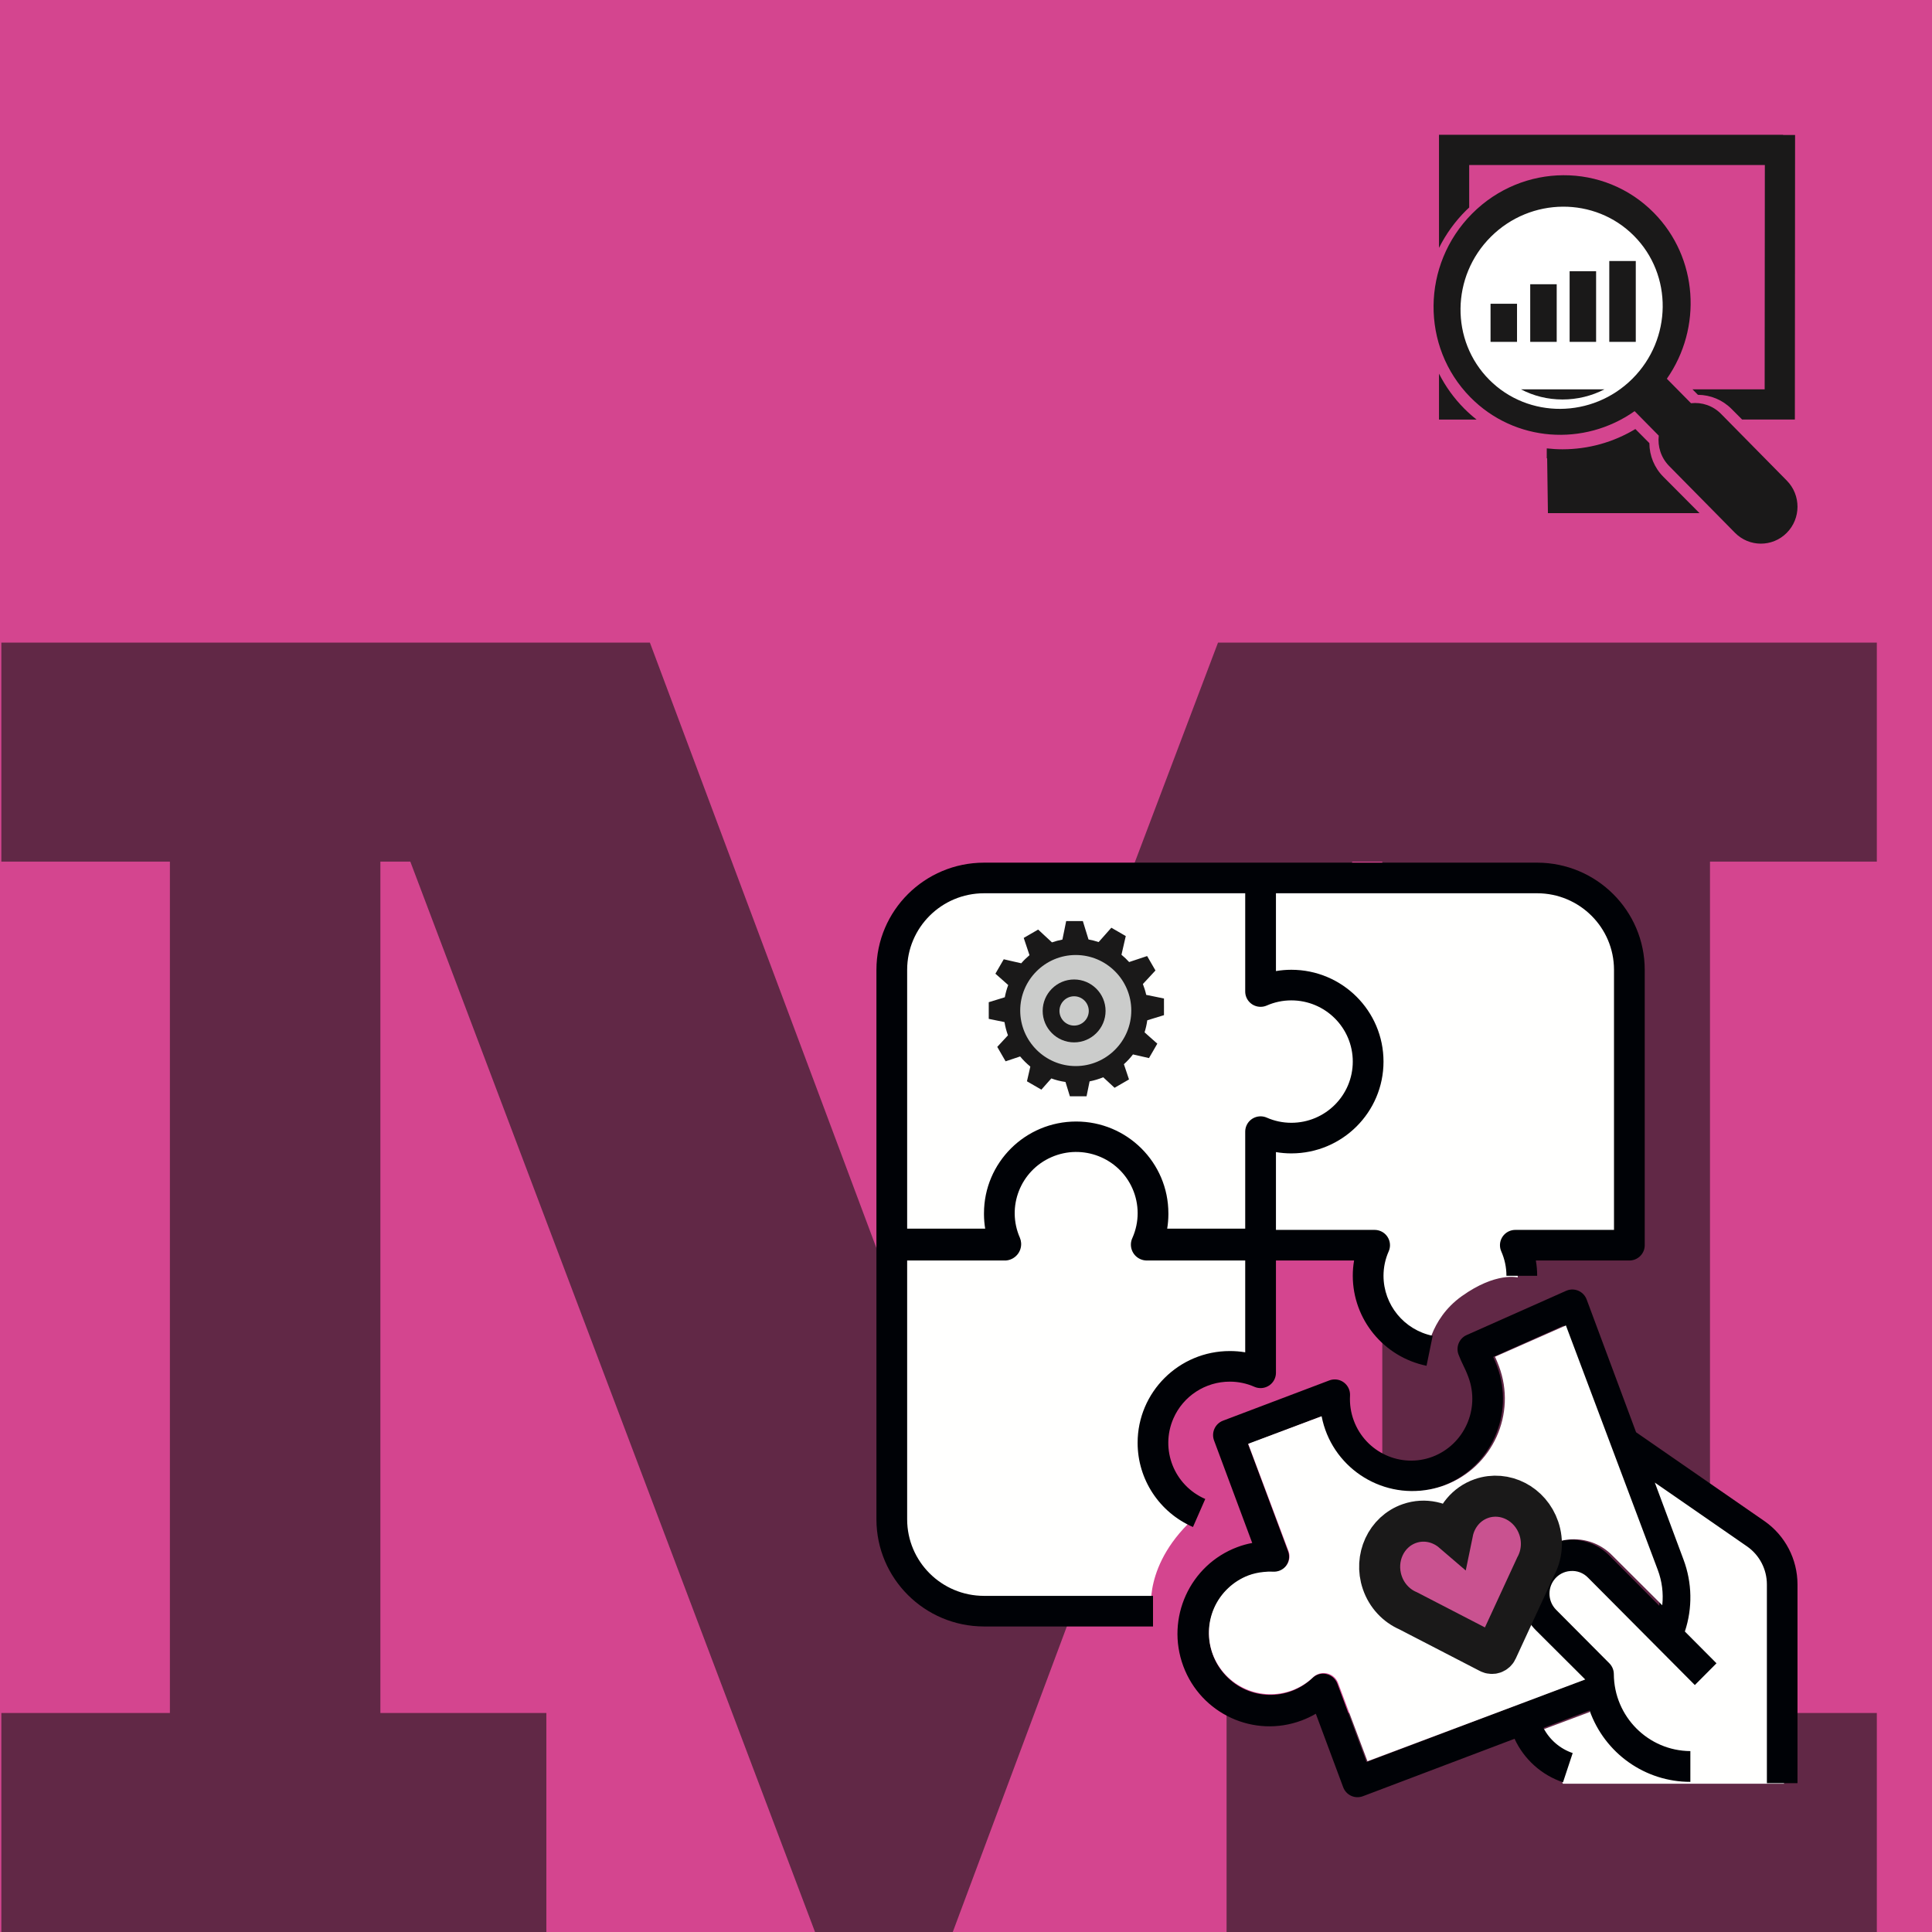
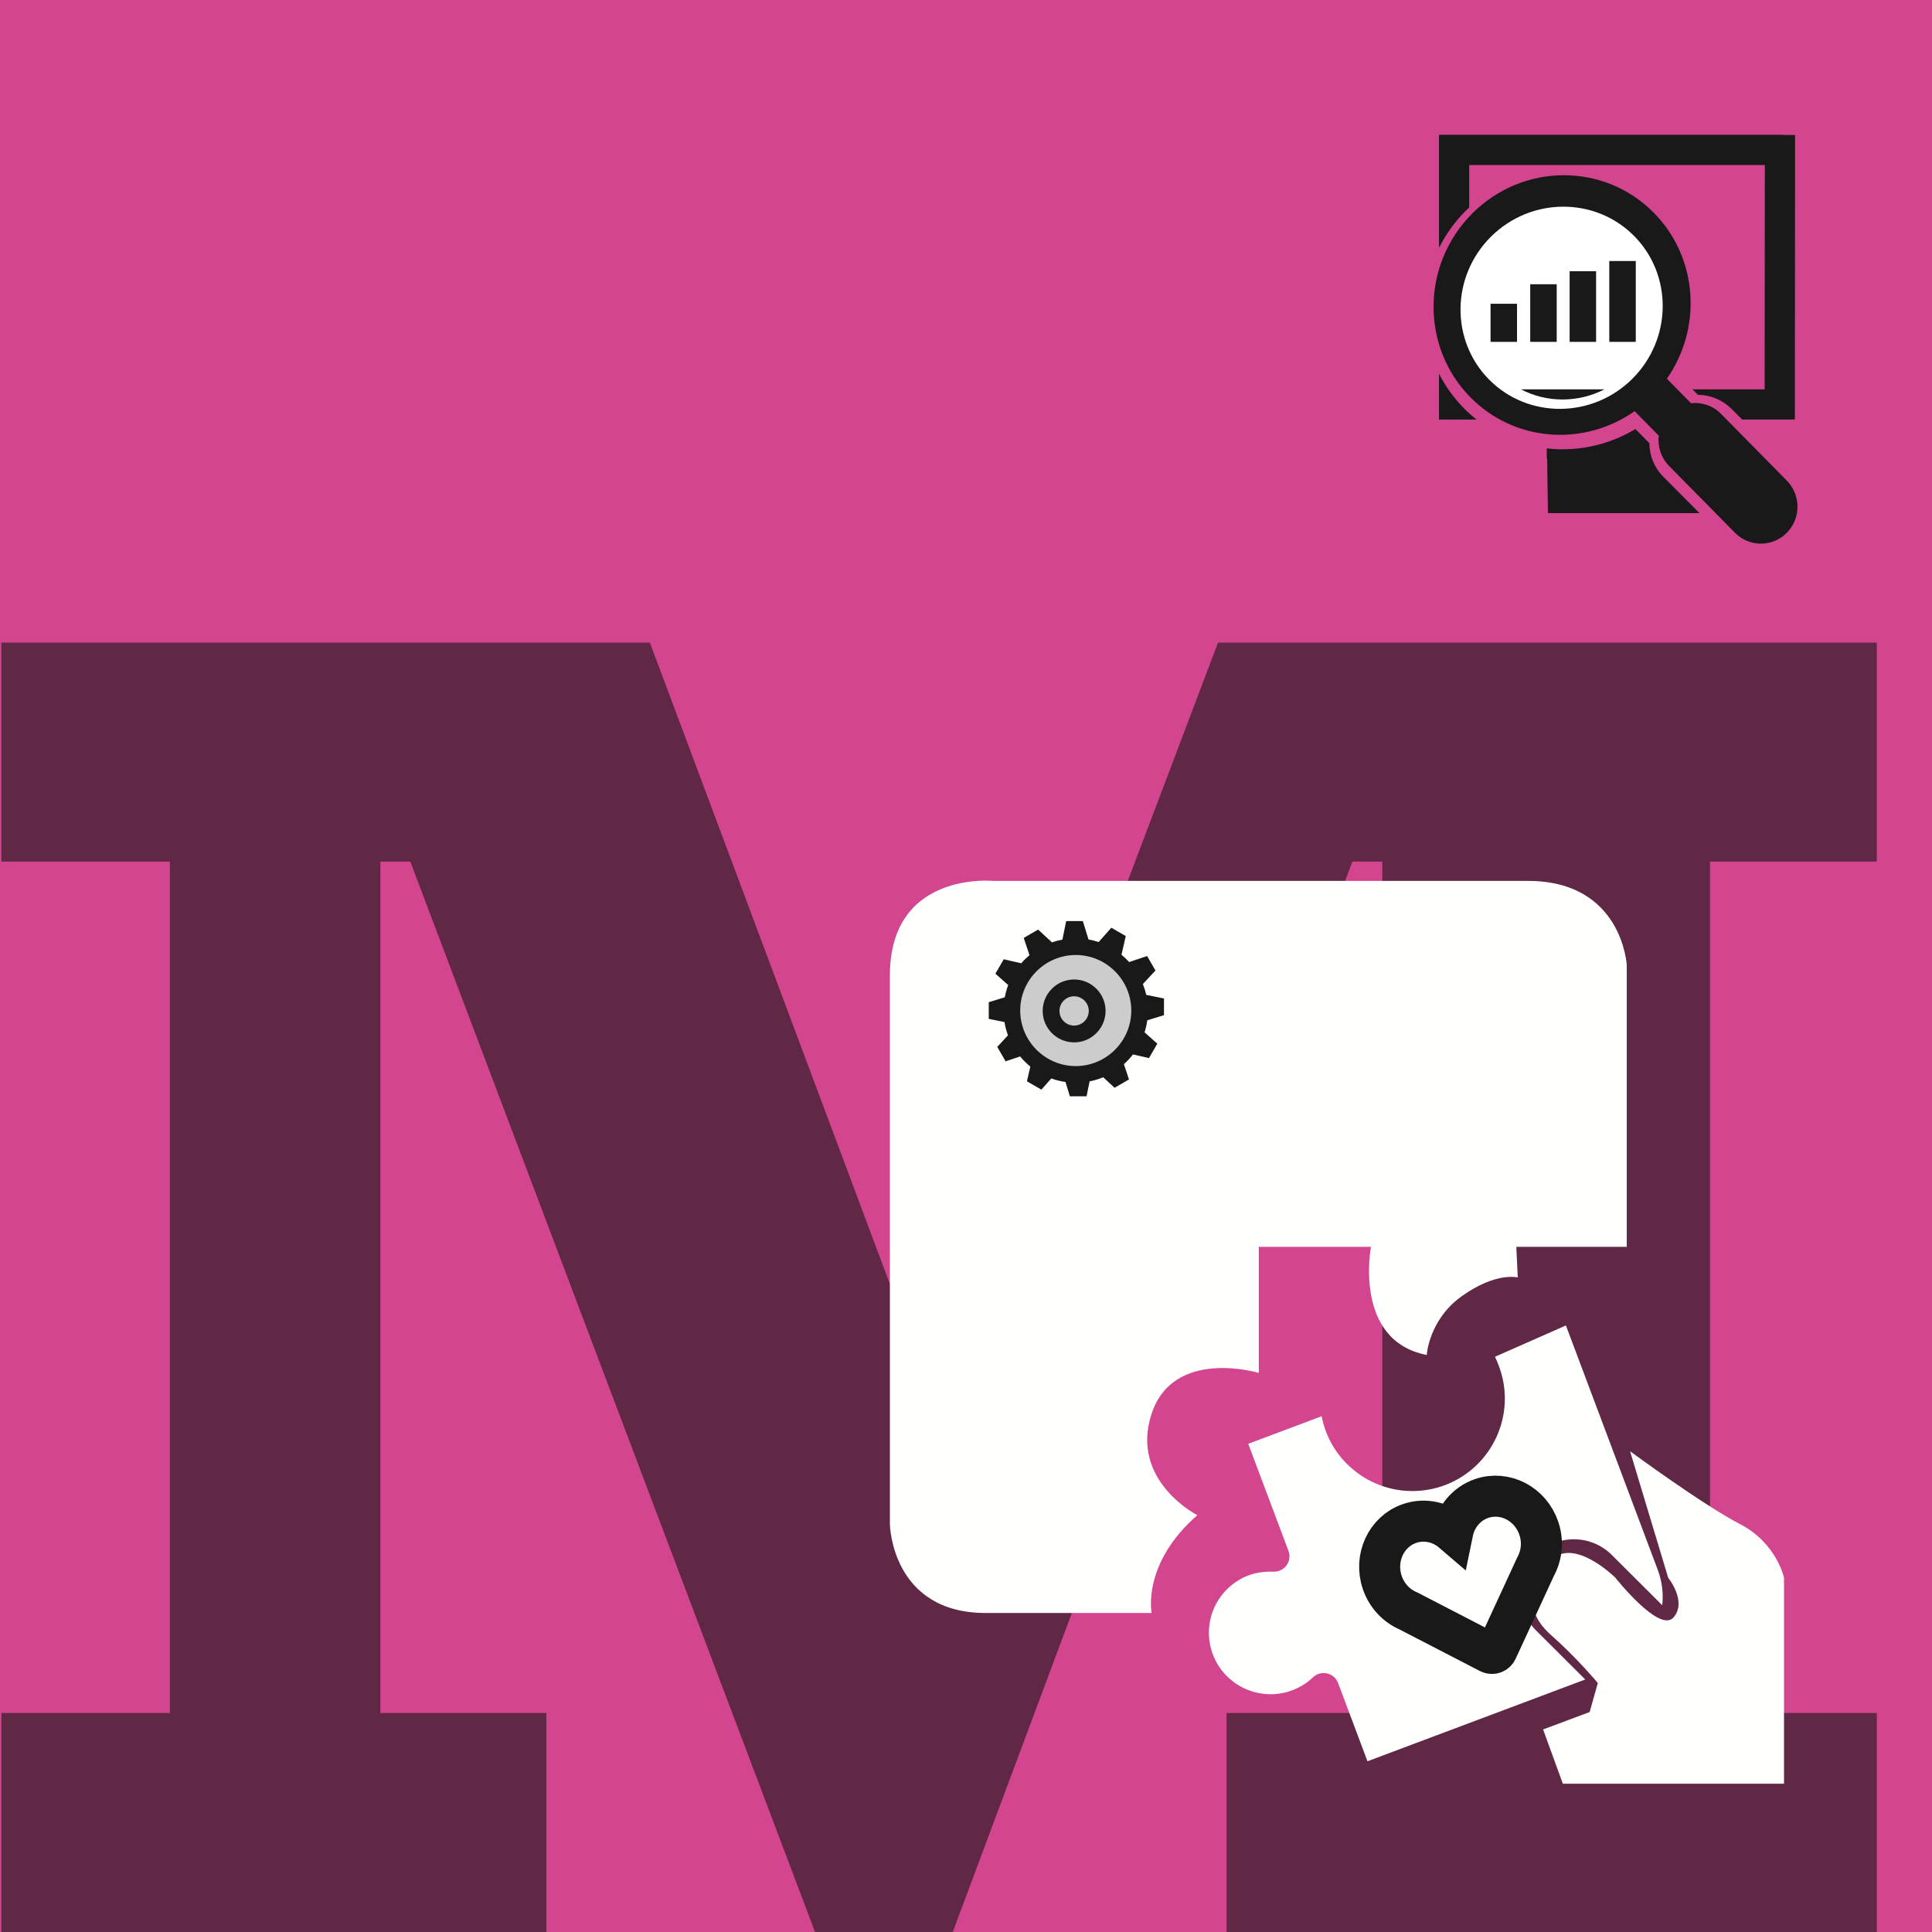
<svg xmlns="http://www.w3.org/2000/svg" width="430px" height="430px" viewBox="0 0 430 430" version="1.1">
  <title>Group 10</title>
  <g id="ZFUW" stroke="none" stroke-width="1" fill="none" fill-rule="evenodd">
    <g id="Startseite" transform="translate(-1344, -2131)">
      <g id="Group-10" transform="translate(1344, 2131)">
        <rect id="Mask-Copy-6" fill="#D4458F" x="0" y="0" width="430" height="430" />
        <polygon id="Path" fill-opacity="0.62" fill="#1A181B" fill-rule="nonzero" points="271.09 143.022 417.721 143.022 417.721 191.772 380.587 191.772 380.587 381.25 417.721 381.25 417.721 430 272.994 430 272.994 381.25 307.653 381.25 307.653 191.772 300.988 191.772 212.057 430 181.398 430 91.325 191.772 84.659 191.772 84.659 381.25 121.603 381.25 121.603 430 0.299 430 0.299 381.25 37.814 381.25 37.814 191.772 0.299 191.772 0.299 143.022 144.645 143.022 207.487 310.981" />
        <path d="M340.067,196.06 L221.03,196.06 C221.03,196.06 198.064,193.797 198.064,217.074 C198.064,240.351 198.064,339.279 198.064,339.279 C198.064,339.279 198.387,359 219.412,359 C240.439,359 256.311,359 256.311,359 C256.311,359 254.08,348.062 266.486,337.232 C266.486,337.232 251.436,329.58 256.289,314.709 C261.141,299.837 280.167,305.564 280.167,305.564 L280.167,277.5 L305.132,277.5 C305.132,277.5 301.11,298.358 317.542,301.569 C317.542,301.569 318.002,293.727 325.349,288.481 C332.991,283.026 337.803,284.321 337.803,284.321 L337.479,277.5 L362.064,277.5 L362.064,214.811 C362.064,214.811 361.093,196.06 340.067,196.06" id="Fill-13" fill="#FFFFFE" />
-         <path d="M219.003,198.811 L277.144,198.811 L277.144,220.682 C277.145,222.563 278.677,224.087 280.565,224.086 C281.036,224.086 281.501,223.989 281.931,223.802 C283.655,223.042 285.519,222.65 287.403,222.651 C294.959,222.651 301.084,228.75 301.084,236.273 C301.084,243.797 294.959,249.896 287.403,249.896 C285.519,249.896 283.655,249.504 281.931,248.745 C280.201,247.992 278.185,248.78 277.429,250.504 C277.241,250.933 277.144,251.396 277.144,251.865 L277.144,273.453 L259.777,273.453 C259.948,272.421 260.037,271.376 260.044,270.33 C260.044,270.269 260.044,270.214 260.044,270.153 C260.044,270.091 260.044,270.081 260.044,270.047 C260.044,258.762 250.856,249.613 239.523,249.613 C228.191,249.613 219.003,258.762 219.003,270.047 C219.003,270.081 219.003,270.118 219.003,270.153 C219.003,270.187 219.003,270.269 219.003,270.33 C219.01,271.376 219.099,272.421 219.27,273.453 L201.903,273.453 L201.903,215.839 C201.915,206.44 209.564,198.823 219.003,198.811 Z M273.724,300.698 C262.391,300.694 253.201,309.839 253.196,321.125 C253.194,329.255 258.031,336.613 265.516,339.863 L268.251,333.624 C261.323,330.623 258.15,322.598 261.164,315.698 C263.338,310.721 268.272,307.503 273.724,307.51 C275.608,307.509 277.472,307.901 279.196,308.661 C280.927,309.413 282.943,308.625 283.698,306.901 C283.886,306.472 283.984,306.009 283.984,305.541 L283.984,280.547 L301.375,280.547 C301.18,281.672 301.082,282.811 301.084,283.953 C301.104,293.656 307.957,302.015 317.5,303.978 L318.868,297.306 C312.506,295.996 307.938,290.422 307.924,283.953 C307.924,282.076 308.317,280.22 309.08,278.504 C309.835,276.78 309.044,274.772 307.314,274.02 C306.882,273.832 306.417,273.736 305.947,273.735 L283.984,273.735 L283.984,256.418 C285.113,256.612 286.258,256.708 287.403,256.707 C298.737,256.707 307.924,247.559 307.924,236.273 C307.924,224.988 298.737,215.839 287.403,215.839 C286.258,215.838 285.113,215.936 283.984,216.129 L283.984,198.811 L342.124,198.811 C351.563,198.823 359.213,206.44 359.224,215.839 L359.224,273.735 L337.261,273.735 C335.372,273.736 333.842,275.262 333.843,277.143 C333.843,277.611 333.94,278.074 334.128,278.504 C334.891,280.22 335.285,282.076 335.284,283.953 L342.124,283.953 C342.125,282.811 342.028,281.672 341.833,280.547 L362.644,280.547 C364.533,280.547 366.064,279.022 366.064,277.141 L366.064,215.839 C366.047,202.68 355.339,192.017 342.124,192 L219.003,192 C205.789,192.017 195.08,202.68 195.064,215.839 L195.064,338.16 C195.08,351.319 205.789,361.982 219.003,362 L256.624,362 L256.624,355.188 L219.003,355.188 C209.564,355.177 201.915,347.56 201.903,338.16 L201.903,280.547 L223.866,280.547 C225.894,280.399 227.416,278.643 227.269,276.625 C227.24,276.235 227.149,275.854 226.999,275.493 C223.96,268.605 227.103,260.568 234.02,257.541 C240.937,254.514 249.008,257.644 252.048,264.531 C253.589,268.024 253.589,272 252.048,275.493 C251.203,277.253 251.951,279.361 253.718,280.202 C254.175,280.42 254.674,280.537 255.18,280.547 L277.144,280.547 L277.144,300.981 C276.014,300.789 274.869,300.694 273.724,300.698 L273.724,300.698 Z" id="Fill-14" fill="#000206" />
        <path d="M347.842,397 L397.064,397 L397.064,351.155 C397.064,351.155 395.433,343.438 387.275,339.221 C379.116,335.003 362.8,323 362.8,323 L371.285,351.155 C371.285,351.155 375.58,356.448 372.453,360 C369.326,363.552 359.536,351.155 359.536,351.155 C359.536,351.155 350.261,341.925 345.178,347.331 C340.094,352.737 339.304,358.686 345.178,363.876 C351.052,369.067 355.62,374.582 355.62,374.582 L353.807,381.042 L343.441,384.921 L347.842,397" id="Fill-15" fill="#FFFFFE" />
-         <path d="M369.307,357.397 L358.251,346.285 C353.686,341.58 346.192,341.485 341.511,346.073 C336.831,350.662 336.736,358.195 341.3,362.9 C341.37,362.972 341.44,363.043 341.511,363.113 L352.286,373.943 L304.146,392.171 L297.654,374.731 C297.249,373.647 296.328,372.842 295.204,372.591 C294.962,372.537 294.714,372.509 294.465,372.509 C293.575,372.508 292.718,372.858 292.081,373.485 C286.611,378.68 277.987,378.433 272.819,372.934 C267.651,367.436 267.896,358.767 273.366,353.572 C274.653,352.35 276.164,351.392 277.815,350.751 C278.899,350.347 280.032,350.089 281.183,349.984 C281.892,349.897 282.607,349.873 283.32,349.912 C285.198,350.011 286.801,348.56 286.9,346.672 C286.924,346.202 286.852,345.733 286.689,345.292 L277.791,321.412 L294.012,315.272 C296.141,326.415 306.853,333.714 317.938,331.574 C319.071,331.356 320.183,331.041 321.263,330.633 C331.826,326.604 337.165,314.754 333.209,304.116 C332.896,303.274 332.613,302.606 332.341,302.01 L348.01,295.035 L368.313,349.511 C369.254,352.025 369.595,354.726 369.307,357.397 Z M392.777,338.595 L364.139,318.771 L353.141,289.23 C352.484,287.458 350.523,286.556 348.76,287.216 C348.697,287.24 348.634,287.265 348.572,287.292 L326.431,297.137 C324.771,297.874 323.978,299.789 324.625,301.493 C324.994,302.452 325.337,303.178 325.702,303.931 C326.067,304.684 326.404,305.389 326.816,306.502 C329.461,313.605 325.9,321.521 318.848,324.216 C311.8,326.866 303.949,323.271 301.313,316.186 C300.651,314.409 300.365,312.513 300.471,310.618 C300.569,308.73 299.127,307.118 297.248,307.019 C296.777,306.994 296.306,307.068 295.866,307.235 L272.198,316.197 C270.44,316.862 269.55,318.832 270.208,320.6 L278.704,343.416 C277.577,343.622 276.471,343.929 275.399,344.333 C264.799,348.305 259.409,360.162 263.359,370.818 C267.309,381.474 279.104,386.893 289.704,382.921 C290.796,382.513 291.851,382.011 292.858,381.422 L298.948,397.776 C299.608,399.547 301.571,400.445 303.333,399.781 C303.335,399.78 303.337,399.78 303.339,399.78 L337.09,386.996 C339.209,391.577 343.111,395.079 347.877,396.68 L350.03,390.174 C347.223,389.224 344.889,387.218 343.517,384.579 L353.787,380.693 C357.162,390.231 366.148,396.598 376.219,396.584 L376.219,389.736 C366.837,389.678 359.245,382.046 359.187,372.615 C359.187,371.707 358.828,370.836 358.188,370.194 L346.328,358.271 C344.569,356.488 344.371,353.68 345.861,351.665 C346.729,350.488 348.068,349.754 349.523,349.659 C350.979,349.535 352.414,350.074 353.433,351.128 L377.217,375.035 L382.034,370.194 L374.996,363.119 C376.73,357.907 376.623,352.253 374.693,347.111 L368.309,329.972 L388.894,344.22 C391.623,346.146 393.248,349.286 393.251,352.637 L393.251,396.868 L400.064,396.868 L400.064,352.637 C400.059,347.042 397.339,341.801 392.777,338.595 L392.777,338.595 Z" id="Fill-16" fill="#000206" />
        <path d="M369.964,357.275 L358.831,346.179 C354.235,341.48 346.689,341.385 341.976,345.967 C337.264,350.549 337.168,358.071 341.764,362.77 C341.834,362.842 341.905,362.913 341.976,362.982 L352.825,373.798 L304.354,392 L297.816,374.585 C297.41,373.502 296.482,372.699 295.35,372.448 C295.106,372.393 294.856,372.366 294.606,372.365 C293.709,372.364 292.847,372.714 292.205,373.34 C286.697,378.528 278.014,378.281 272.811,372.79 C267.607,367.3 267.854,358.642 273.361,353.455 C274.657,352.235 276.178,351.278 277.841,350.638 C278.933,350.234 280.074,349.977 281.233,349.872 C281.946,349.785 282.666,349.761 283.384,349.8 C285.275,349.899 286.889,348.45 286.988,346.565 C287.013,346.095 286.941,345.627 286.776,345.187 L277.817,321.34 L294.15,315.209 C296.294,326.337 307.079,333.625 318.241,331.488 C319.382,331.27 320.502,330.955 321.589,330.549 C332.225,326.525 337.601,314.691 333.617,304.068 C333.302,303.227 333.017,302.56 332.743,301.965 L348.52,295 L368.963,349.4 C369.91,351.91 370.253,354.608 369.964,357.275" id="Fill-17" fill="#FFFFFE" />
        <path d="M239.064,240 C247.348,240 254.064,233.284 254.064,225 C254.064,216.716 247.348,210 239.064,210 C230.78,210 224.064,216.716 224.064,225 C224.064,233.284 230.78,240 239.064,240" id="Fill-18" fill="#CBCCCB" />
        <path d="M239.064,240 C247.348,240 254.064,233.284 254.064,225 C254.064,216.716 247.348,210 239.064,210 C230.78,210 224.064,216.716 224.064,225 C224.064,233.284 230.78,240 239.064,240 Z" id="Stroke-19" stroke="#C95290" stroke-width="0.568" />
        <path d="M257.105,226.543 C257.867,226.312 258.511,226.109 259.062,225.943 C259.062,225.322 259.062,224.705 259.064,224.089 C259.062,223.469 259.062,222.849 259.062,222.233 C258.511,222.123 257.867,221.987 257.105,221.832 C256.529,221.714 255.867,221.576 255.109,221.424 C254.926,220.594 254.671,219.785 254.368,219.014 C254.901,218.437 255.367,217.934 255.778,217.497 C256.32,216.916 256.777,216.423 257.169,215.996 C256.86,215.46 256.554,214.93 256.241,214.391 C255.938,213.858 255.629,213.32 255.314,212.784 C254.784,212.967 254.156,213.172 253.421,213.417 C252.815,213.618 252.123,213.851 251.31,214.119 C250.784,213.539 250.213,212.997 249.604,212.497 C249.797,211.665 249.964,210.952 250.102,210.323 C250.282,209.55 250.43,208.894 250.56,208.337 C250.023,208.022 249.49,207.711 248.954,207.406 C248.422,207.096 247.885,206.787 247.347,206.481 C246.976,206.904 246.543,207.391 246.029,207.972 C245.593,208.46 245.099,209.021 244.516,209.675 C243.785,209.429 243.039,209.232 242.269,209.094 C242.016,208.277 241.797,207.57 241.606,206.956 C241.375,206.195 241.173,205.552 241.006,205 L237.296,205 C237.186,205.552 237.051,206.195 236.9,206.956 C236.773,207.574 236.623,208.292 236.455,209.122 C235.658,209.271 234.886,209.482 234.135,209.741 C233.534,209.186 233.01,208.707 232.561,208.286 C231.981,207.741 231.487,207.285 231.061,206.892 C230.525,207.202 229.994,207.508 229.455,207.82 C228.922,208.126 228.383,208.433 227.849,208.75 C228.031,209.279 228.236,209.905 228.481,210.643 C228.667,211.199 228.889,211.846 229.131,212.592 C228.477,213.141 227.861,213.741 227.296,214.393 C226.584,214.231 225.945,214.087 225.389,213.96 C224.613,213.78 223.957,213.631 223.402,213.502 C223.086,214.04 222.775,214.573 222.472,215.108 C222.161,215.641 221.851,216.179 221.545,216.714 C221.968,217.086 222.454,217.518 223.037,218.035 C223.44,218.392 223.883,218.79 224.396,219.24 C224.067,220.111 223.813,221.021 223.636,221.958 C223.036,222.142 222.497,222.31 222.021,222.456 C221.259,222.687 220.616,222.891 220.064,223.056 L220.064,226.766 C220.616,226.876 221.257,227.012 222.021,227.167 C222.484,227.257 222.993,227.367 223.569,227.483 C223.731,228.502 223.997,229.489 224.337,230.43 C223.973,230.829 223.644,231.179 223.349,231.501 C222.807,232.082 222.35,232.575 221.957,233.002 C222.265,233.539 222.573,234.07 222.883,234.608 C223.19,235.141 223.497,235.679 223.813,236.214 C224.342,236.032 224.97,235.825 225.708,235.582 C226.109,235.448 226.553,235.298 227.047,235.131 C227.73,235.956 228.488,236.707 229.316,237.385 C229.209,237.849 229.115,238.279 229.025,238.676 C228.844,239.449 228.695,240.105 228.565,240.661 C229.104,240.977 229.637,241.288 230.173,241.592 C230.704,241.902 231.243,242.211 231.779,242.518 C232.151,242.095 232.582,241.608 233.098,241.026 C233.367,240.722 233.666,240.39 233.993,240.024 C234.996,240.39 236.05,240.659 237.144,240.812 C237.281,241.26 237.408,241.671 237.52,242.043 C237.751,242.804 237.954,243.447 238.12,243.999 C238.741,243.999 239.358,243.999 239.973,244 C240.594,243.999 241.212,243.999 241.831,243.999 C241.94,243.447 242.076,242.805 242.23,242.043 C242.315,241.629 242.407,241.178 242.508,240.676 C243.561,240.473 244.573,240.163 245.54,239.766 C245.917,240.107 246.258,240.427 246.565,240.714 C247.145,241.257 247.64,241.714 248.065,242.106 C248.603,241.797 249.134,241.49 249.672,241.179 C250.205,240.872 250.742,240.566 251.278,240.249 C251.096,239.721 250.889,239.093 250.646,238.356 C250.497,237.912 250.328,237.416 250.144,236.861 C250.88,236.195 251.56,235.466 252.163,234.68 C252.744,234.811 253.27,234.937 253.74,235.039 C254.511,235.217 255.167,235.367 255.724,235.497 C256.04,234.96 256.351,234.426 256.656,233.891 C256.967,233.359 257.273,232.82 257.58,232.285 C257.159,231.913 256.67,231.481 256.089,230.964 C255.693,230.607 255.247,230.211 254.744,229.766 C255.015,228.898 255.217,228.005 255.345,227.086 C256.005,226.879 256.591,226.702 257.105,226.543 M239.425,237.273 C232.621,237.273 227.066,231.72 227.066,224.91 C227.066,218.107 232.621,212.553 239.425,212.553 C246.231,212.553 251.787,218.107 251.787,224.91 C251.787,231.72 246.231,237.273 239.425,237.273" id="Fill-20" fill="#1A1919" />
        <path d="M239.064,218 C235.21,218 232.064,221.143 232.064,224.998 C232.064,228.857 235.21,232 239.064,232 C242.918,232 246.064,228.857 246.064,224.998 C246.064,221.143 242.918,218 239.064,218 M239.064,228.262 C237.268,228.262 235.802,226.797 235.802,224.999 C235.802,223.204 237.268,221.739 239.064,221.739 C240.862,221.739 242.326,223.204 242.326,224.999 C242.326,226.797 240.862,228.262 239.064,228.262" id="Fill-21" fill="#1A1919" />
-         <path d="M342.485,340.126 C340.634,334.68 334.921,331.727 329.725,333.528 C326.333,334.705 324.011,337.621 323.315,341.016 C320.7,338.769 317.095,337.908 313.702,339.085 C308.506,340.886 305.795,346.76 307.646,352.205 C308.653,355.17 310.808,357.387 313.396,358.508 L331.477,367.857 C331.786,368.016 332.14,368.044 332.462,367.932 C332.784,367.82 333.047,367.579 333.194,367.262 L341.777,348.668 C343.14,346.177 343.492,343.09 342.485,340.126" id="Fill-22" fill="#C95290" />
        <path d="M342.485,340.126 C340.634,334.68 334.921,331.727 329.725,333.528 C326.333,334.705 324.011,337.621 323.315,341.016 C320.7,338.769 317.095,337.908 313.702,339.085 C308.506,340.886 305.795,346.76 307.646,352.205 C308.653,355.17 310.808,357.387 313.396,358.508 L331.477,367.857 C331.786,368.016 332.14,368.044 332.462,367.932 C332.784,367.82 333.047,367.579 333.194,367.262 L341.777,348.668 C343.14,346.177 343.492,343.09 342.485,340.126 Z" id="Stroke-23" stroke="#1A1919" stroke-width="9.132" />
        <circle id="Oval" fill="#FFFFFF" cx="348.064" cy="68" r="24" />
        <polygon id="Fill-31" fill="#1A1919" points="331.746 76.088 337.64 76.088 337.64 67.606 331.746 67.606" />
        <polygon id="Fill-32" fill="#1A1919" points="340.577 76.088 346.472 76.088 346.472 63.263 340.577 63.263" />
        <polygon id="Fill-33" fill="#1A1919" points="349.346 76.088 355.24 76.088 355.24 60.367 349.346 60.367" />
        <polygon id="Fill-34" fill="#1A1919" points="358.175 76.088 364.071 76.088 364.071 58.094 358.175 58.094" />
        <path d="M347.759,88.913 C351.053,88.913 354.234,88.132 357.094,86.657 L338.525,86.657 C341.327,88.128 344.476,88.913 347.759,88.913" id="Fill-35" fill="#1A1919" />
        <path d="M320.275,83.162 L320.275,93.381 L328.637,93.381 C327.689,92.629 326.776,91.826 325.912,90.958 C323.601,88.635 321.715,86.004 320.275,83.162" id="Fill-36" fill="#1A1919" />
        <path d="M326.994,46.179 L326.994,36.724 L392.797,36.724 L392.756,86.657 L376.694,86.657 L377.902,87.874 C380.737,87.899 383.393,89.013 385.391,91.02 L387.739,93.377 L399.479,93.377 L399.526,30.046 L396.858,30.046 L396.858,30 L320.275,30 L320.275,55.172 C321.795,52.13 323.813,49.312 326.299,46.835 C326.526,46.611 326.762,46.399 326.994,46.179" id="Fill-37" fill="#1A1919" />
        <path d="M367.099,98.625 L363.977,95.488 C359.074,98.447 353.507,99.997 347.748,99.997 C346.573,99.997 345.41,99.926 344.26,99.797 L344.26,102.008 L344.346,102.008 L344.518,114.206 L378.256,114.206 L370.215,106.127 C368.207,104.115 367.107,101.435 367.099,98.625" id="Fill-38" fill="#1A1919" />
        <path d="M363.302,84.312 C354.426,93.146 340.146,93.24 331.468,84.526 C322.791,75.808 322.951,61.528 331.827,52.69 C340.701,43.856 354.981,43.757 363.659,52.475 C372.337,61.194 372.176,75.478 363.302,84.312 Z M397.69,106.972 L383.044,92.113 C381.222,90.265 378.745,89.477 376.363,89.745 L370.988,84.296 C378.889,72.988 377.959,57.37 368.094,47.361 C357.025,36.137 338.911,36.225 327.634,47.558 C316.357,58.896 316.186,77.187 327.255,88.416 C337.12,98.425 352.581,99.436 363.81,91.51 L369.186,96.963 C368.91,99.369 369.676,101.871 371.499,103.719 L373.116,105.362 L382.655,115.036 L386.144,118.578 C389.318,121.797 394.477,121.809 397.664,118.603 C400.853,115.401 400.865,110.191 397.69,106.972 L397.69,106.972 Z" id="Fill-39" fill="#1A1919" />
      </g>
    </g>
  </g>
</svg>